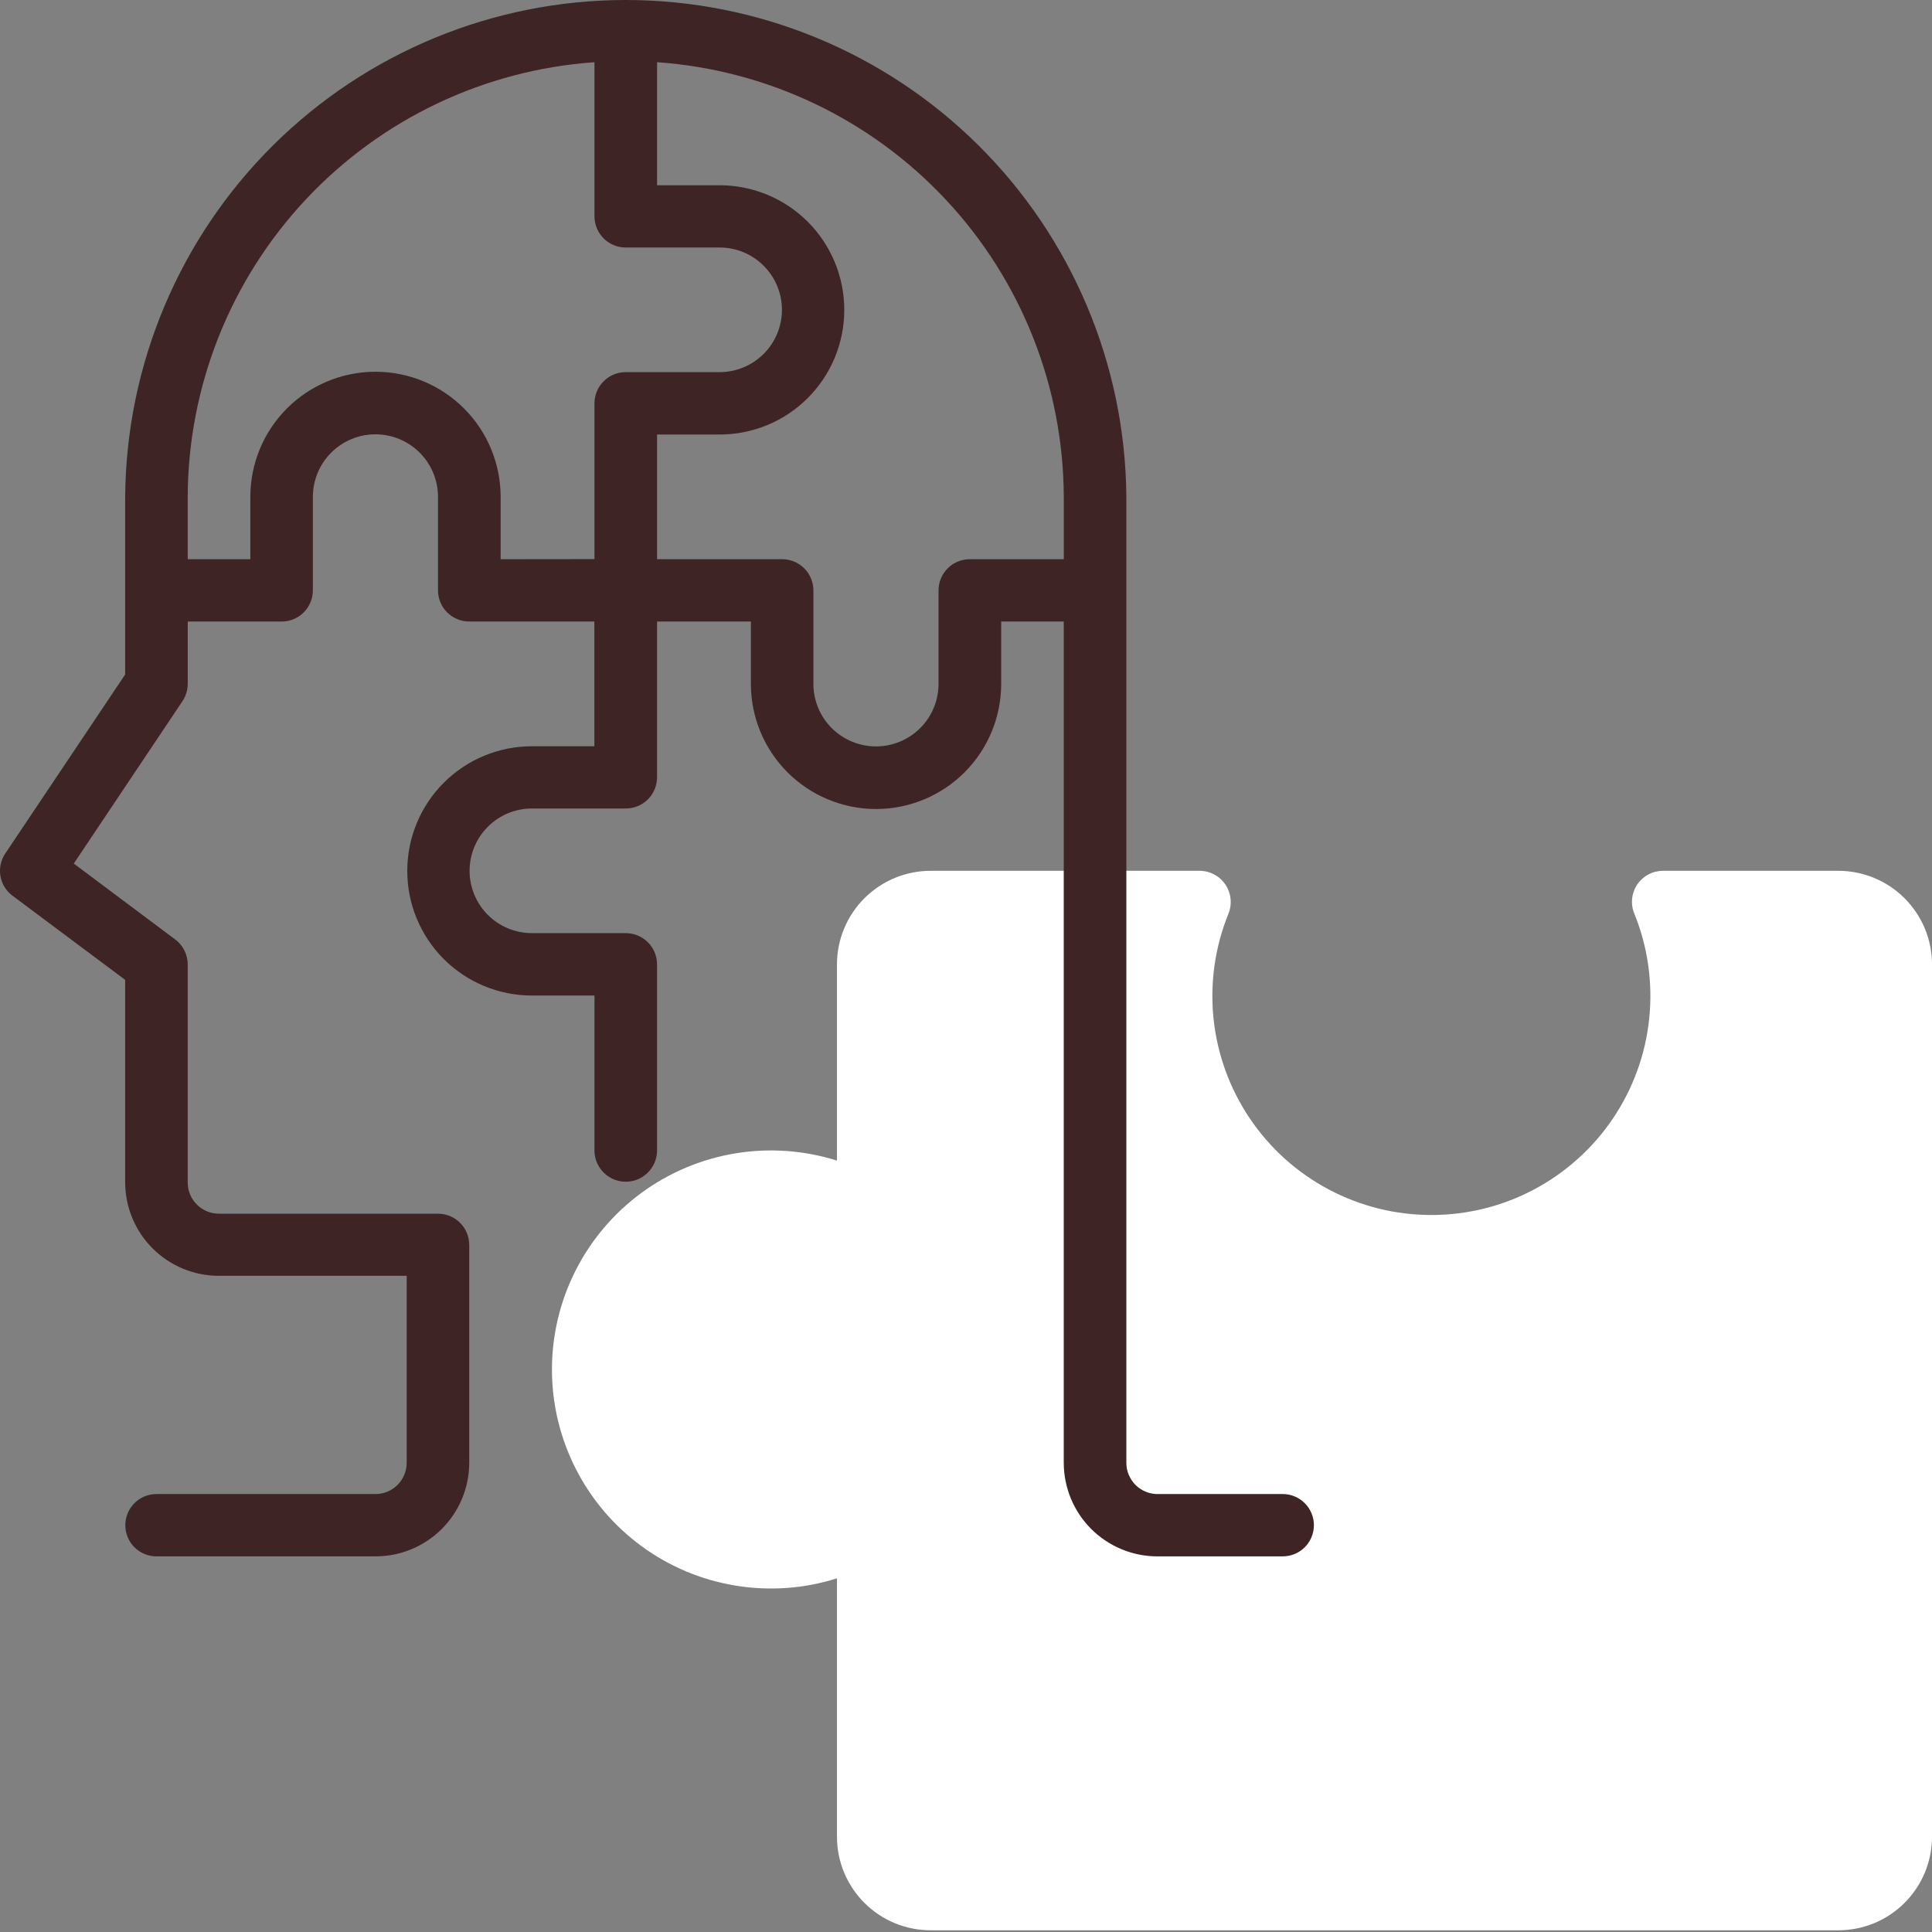
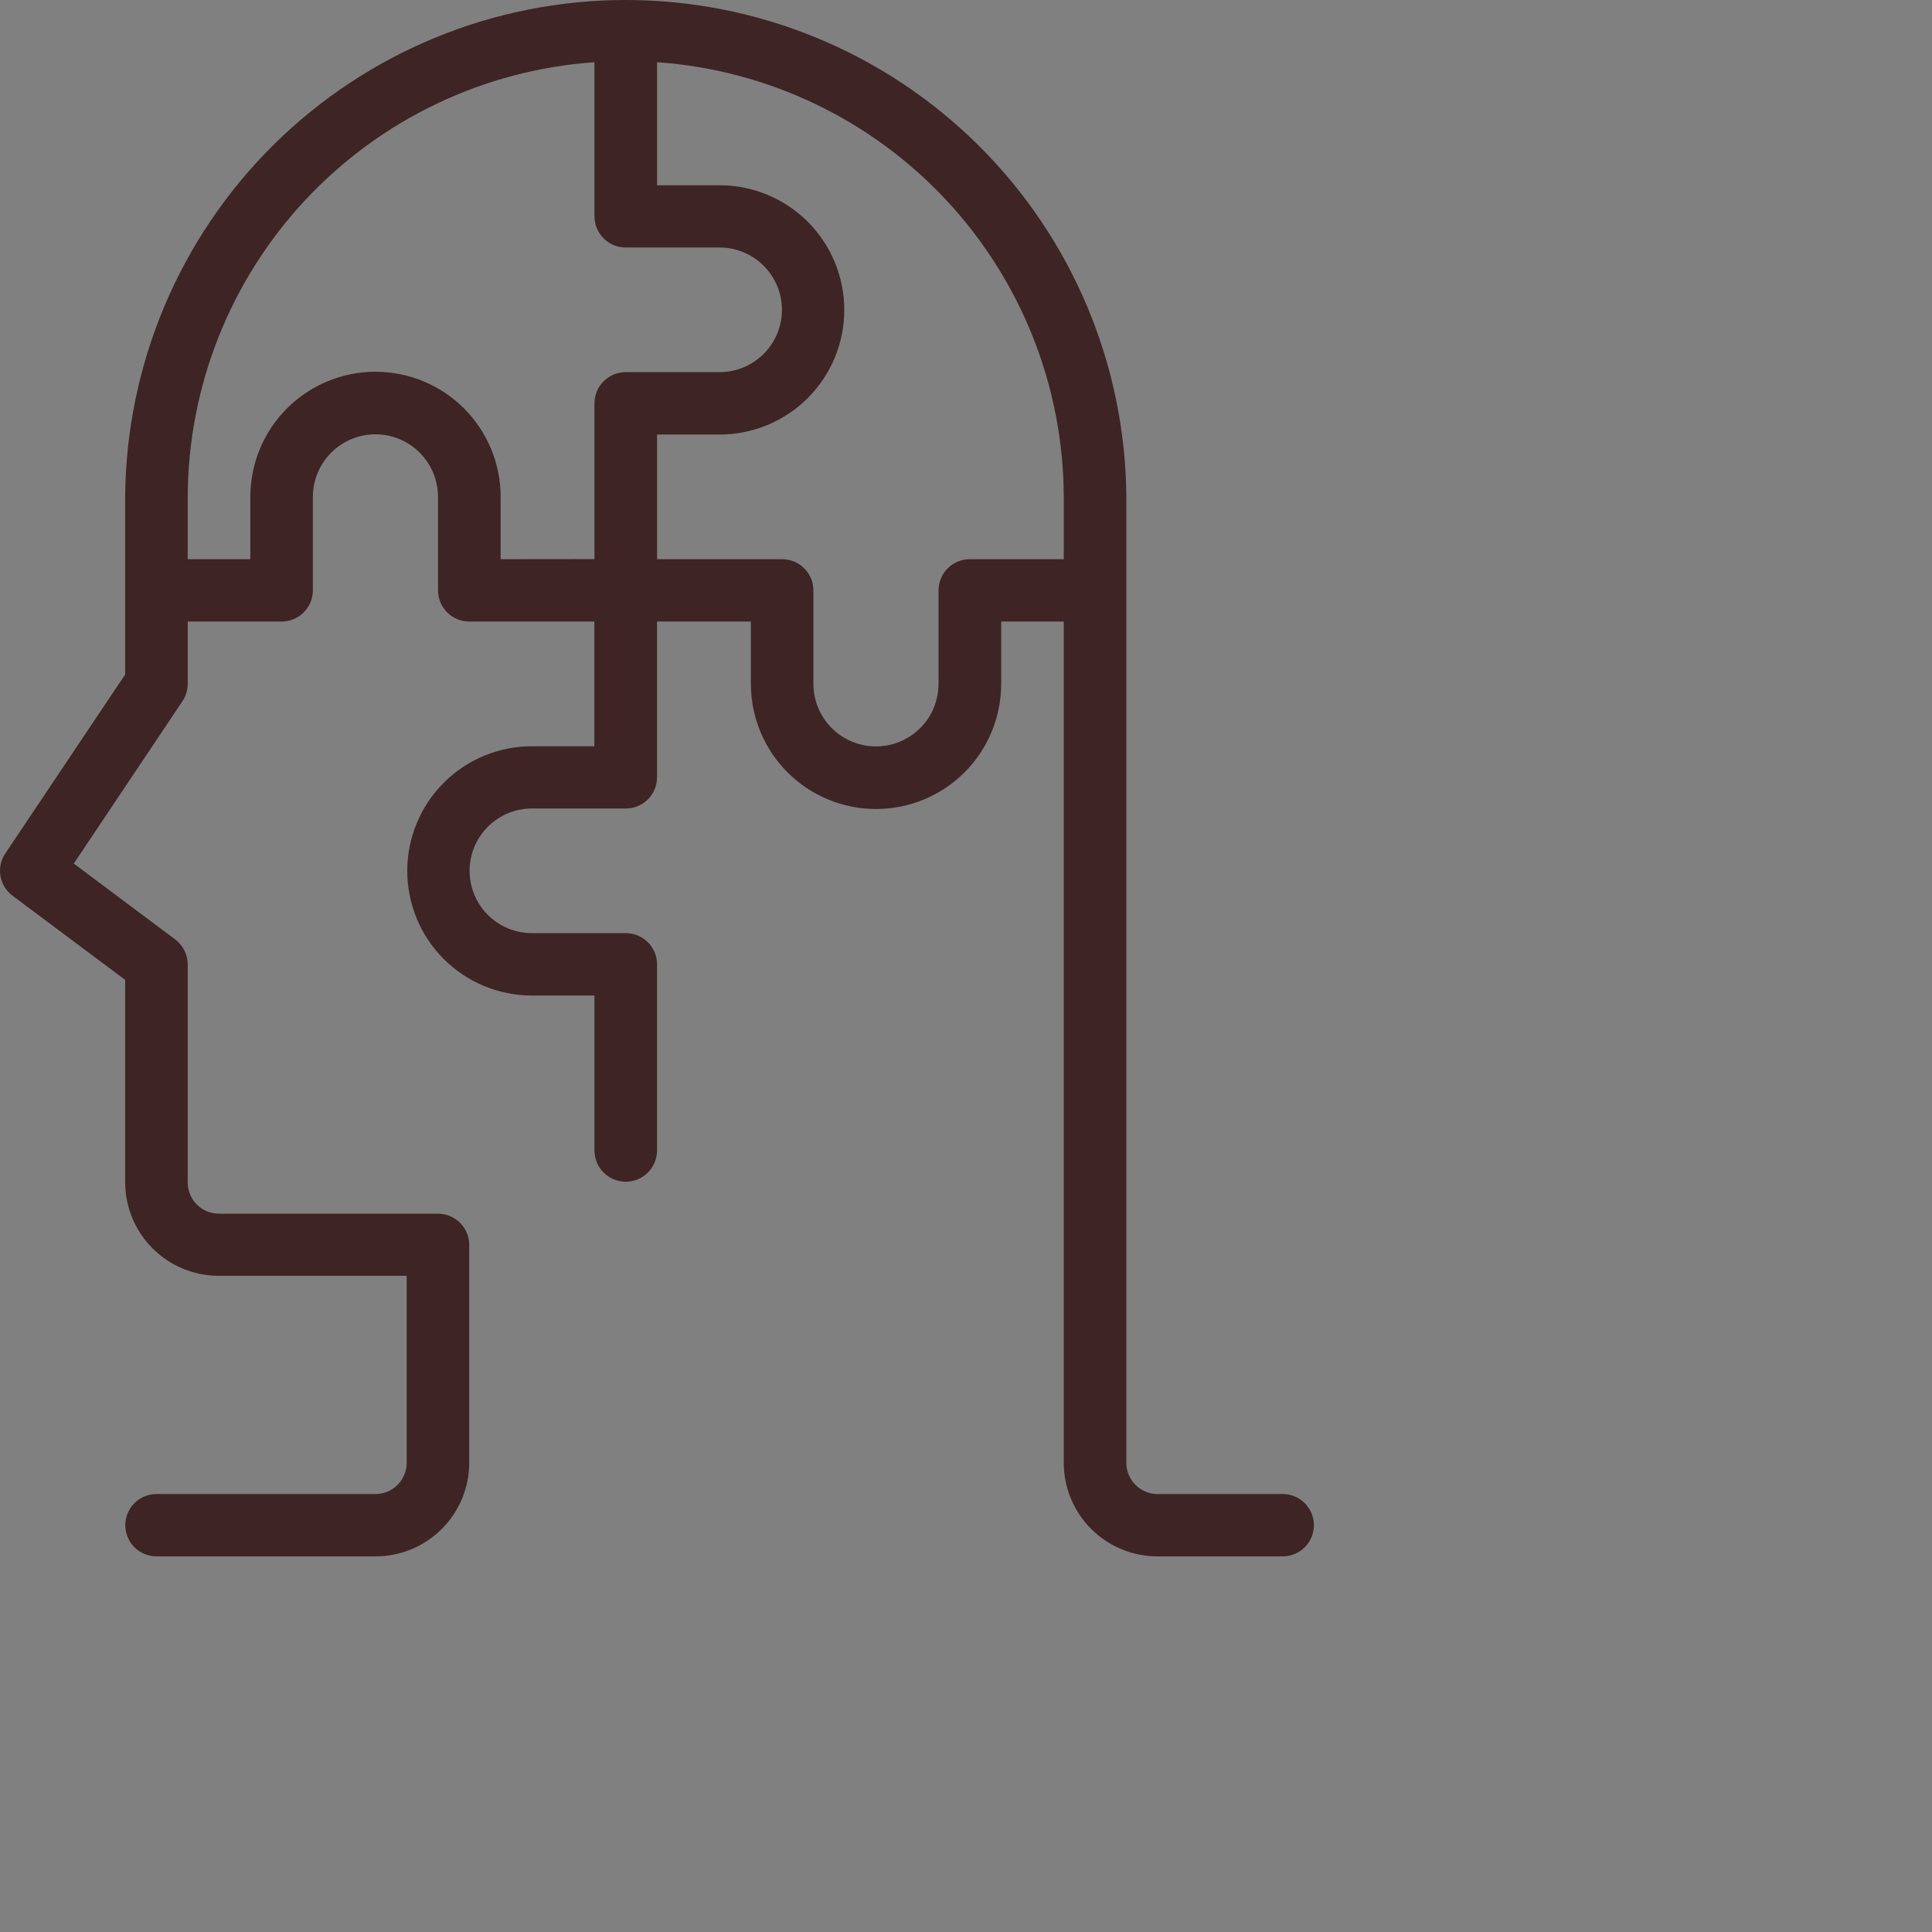
<svg xmlns="http://www.w3.org/2000/svg" width="70" height="70" viewBox="0 0 70 70" fill="none">
  <rect x="0" y="0" width="70" height="70" fill="#808080" stroke="none" />
-   <path d="M66.6 31.551H60.257C60.072 31.551 59.889 31.596 59.726 31.682C59.563 31.769 59.423 31.895 59.32 32.048C59.217 32.202 59.153 32.379 59.135 32.563C59.117 32.747 59.144 32.932 59.215 33.103C59.703 34.307 59.889 35.613 59.754 36.906C59.62 38.199 59.171 39.438 58.445 40.517C57.72 41.595 56.74 42.478 55.594 43.09C54.447 43.701 53.167 44.021 51.868 44.022C50.568 44.023 49.288 43.705 48.141 43.095C46.993 42.486 46.012 41.604 45.285 40.526C44.558 39.449 44.106 38.21 43.97 36.918C43.834 35.625 44.018 34.319 44.505 33.114C44.576 32.943 44.604 32.757 44.586 32.572C44.568 32.387 44.505 32.21 44.403 32.055C44.3 31.901 44.161 31.774 43.997 31.686C43.834 31.598 43.651 31.552 43.466 31.551H33.725C32.825 31.55 31.961 31.906 31.323 32.541C30.686 33.176 30.326 34.038 30.325 34.938V42.051C29.136 41.676 27.875 41.586 26.645 41.788C25.414 41.991 24.249 42.481 23.243 43.218C22.238 43.955 21.42 44.918 20.856 46.031C20.292 47.143 19.998 48.372 19.998 49.619C19.998 50.866 20.292 52.095 20.856 53.207C21.42 54.319 22.238 55.283 23.243 56.02C24.249 56.757 25.414 57.247 26.645 57.449C27.875 57.652 29.136 57.562 30.325 57.186V66.551C30.326 67.451 30.686 68.314 31.323 68.949C31.961 69.584 32.825 69.94 33.725 69.938H66.6C67.045 69.939 67.487 69.852 67.899 69.683C68.311 69.513 68.686 69.264 69.002 68.949C69.317 68.635 69.568 68.261 69.74 67.85C69.911 67.438 70 66.997 70.001 66.551V34.938C70 34.493 69.911 34.051 69.74 33.64C69.568 33.229 69.317 32.855 69.002 32.541C68.686 32.226 68.311 31.977 67.899 31.807C67.487 31.637 67.045 31.55 66.6 31.551V31.551Z" fill="white" />
  <path d="M46.479 54.132H41.944C41.795 54.133 41.648 54.104 41.51 54.047C41.373 53.991 41.248 53.908 41.143 53.803C41.037 53.698 40.954 53.573 40.897 53.436C40.839 53.299 40.81 53.152 40.81 53.003V18.003C40.774 13.216 38.847 8.637 35.45 5.265C32.052 1.893 27.459 0 22.672 0C17.885 0 13.292 1.893 9.894 5.265C6.497 8.637 4.57 13.216 4.535 18.003V24.438L0.191 30.924C0.03 31.164 -0.033 31.457 0.016 31.742C0.065 32.027 0.222 32.282 0.454 32.454L4.535 35.502V42.838C4.536 43.738 4.896 44.601 5.533 45.236C6.171 45.871 7.035 46.227 7.935 46.225H14.735V52.999C14.735 53.148 14.706 53.296 14.649 53.433C14.592 53.571 14.508 53.696 14.403 53.801C14.298 53.907 14.172 53.99 14.035 54.047C13.897 54.104 13.749 54.133 13.601 54.132H5.669C5.369 54.132 5.082 54.251 4.87 54.463C4.659 54.675 4.54 54.962 4.54 55.261C4.54 55.561 4.659 55.848 4.87 56.06C5.082 56.271 5.369 56.39 5.669 56.39H13.601C14.501 56.392 15.364 56.036 16.002 55.401C16.64 54.766 16.999 53.903 17.001 53.003V45.103C17 44.955 16.971 44.808 16.914 44.67C16.857 44.533 16.773 44.409 16.668 44.304C16.562 44.199 16.437 44.116 16.3 44.059C16.162 44.003 16.015 43.974 15.867 43.974H7.936C7.786 43.975 7.638 43.946 7.5 43.889C7.362 43.832 7.237 43.748 7.131 43.643C7.026 43.537 6.942 43.412 6.886 43.274C6.829 43.136 6.8 42.988 6.801 42.838V34.938C6.8 34.764 6.759 34.591 6.68 34.435C6.602 34.279 6.488 34.143 6.348 34.038L2.673 31.289L6.612 25.403C6.735 25.218 6.801 25 6.802 24.776V22.519H10.202C10.35 22.52 10.497 22.491 10.635 22.434C10.772 22.378 10.897 22.295 11.003 22.19C11.108 22.085 11.191 21.96 11.249 21.823C11.306 21.686 11.335 21.539 11.336 21.39V18.003C11.336 17.402 11.574 16.826 12 16.4C12.425 15.975 13.001 15.736 13.603 15.736C14.204 15.736 14.78 15.975 15.206 16.4C15.631 16.826 15.87 17.402 15.87 18.003V21.39C15.87 21.69 15.989 21.977 16.202 22.189C16.414 22.4 16.701 22.519 17.001 22.519H21.535V27.038H19.272C18.074 27.038 16.925 27.514 16.078 28.361C15.231 29.208 14.756 30.357 14.756 31.554C14.756 32.752 15.231 33.901 16.078 34.748C16.925 35.594 18.074 36.07 19.272 36.07H21.539V41.715C21.547 42.01 21.671 42.29 21.882 42.495C22.094 42.701 22.377 42.816 22.672 42.816C22.967 42.816 23.25 42.701 23.462 42.495C23.674 42.29 23.797 42.01 23.806 41.715V34.938C23.805 34.79 23.776 34.643 23.719 34.505C23.662 34.368 23.578 34.244 23.473 34.139C23.367 34.034 23.242 33.951 23.105 33.894C22.967 33.838 22.82 33.809 22.672 33.809H19.272C18.673 33.809 18.098 33.571 17.675 33.148C17.252 32.724 17.014 32.15 17.014 31.551C17.014 30.953 17.252 30.378 17.675 29.955C18.098 29.531 18.673 29.293 19.272 29.293H22.672C22.82 29.294 22.967 29.265 23.105 29.208C23.242 29.152 23.367 29.069 23.473 28.964C23.578 28.859 23.662 28.734 23.719 28.597C23.776 28.46 23.805 28.313 23.806 28.164V22.519H27.206V24.777C27.206 25.98 27.683 27.133 28.534 27.984C29.384 28.834 30.538 29.312 31.74 29.312C32.943 29.312 34.096 28.834 34.947 27.984C35.797 27.133 36.275 25.98 36.275 24.777V22.519H38.542V53.003C38.544 53.903 38.903 54.766 39.54 55.401C40.178 56.036 41.042 56.392 41.942 56.39H46.476C46.775 56.39 47.062 56.271 47.274 56.06C47.486 55.848 47.605 55.561 47.605 55.261C47.605 54.962 47.486 54.675 47.274 54.463C47.062 54.251 46.775 54.132 46.476 54.132H46.479ZM18.139 20.261V18.003C18.139 16.801 17.661 15.647 16.811 14.797C15.96 13.947 14.807 13.469 13.604 13.469C12.402 13.469 11.248 13.947 10.398 14.797C9.547 15.647 9.07 16.801 9.07 18.003V20.261H6.801V18.003C6.814 14.002 8.341 10.154 11.075 7.233C13.809 4.312 17.547 2.533 21.539 2.254V7.838C21.539 7.987 21.568 8.134 21.626 8.271C21.683 8.408 21.766 8.533 21.872 8.638C21.977 8.743 22.102 8.826 22.239 8.882C22.377 8.939 22.524 8.968 22.673 8.967H26.073C26.672 8.967 27.246 9.205 27.669 9.629C28.093 10.052 28.331 10.627 28.331 11.225C28.331 11.824 28.093 12.399 27.669 12.822C27.246 13.245 26.672 13.483 26.073 13.483H22.673C22.524 13.483 22.377 13.512 22.239 13.568C22.102 13.625 21.977 13.708 21.872 13.813C21.766 13.918 21.683 14.042 21.626 14.179C21.568 14.317 21.539 14.464 21.539 14.612V20.257L18.139 20.261ZM35.139 20.261C34.99 20.261 34.843 20.29 34.705 20.346C34.568 20.403 34.443 20.486 34.338 20.591C34.232 20.696 34.149 20.82 34.092 20.957C34.034 21.095 34.005 21.242 34.005 21.39V24.777C34.005 25.379 33.766 25.955 33.341 26.38C32.916 26.805 32.339 27.044 31.738 27.044C31.136 27.044 30.56 26.805 30.135 26.38C29.709 25.955 29.471 25.379 29.471 24.777V21.39C29.47 21.242 29.441 21.095 29.384 20.957C29.326 20.82 29.243 20.696 29.138 20.591C29.032 20.486 28.907 20.403 28.77 20.346C28.632 20.29 28.485 20.261 28.337 20.261H23.807V15.744H26.074C26.667 15.744 27.254 15.627 27.802 15.401C28.35 15.174 28.848 14.841 29.267 14.422C29.686 14.002 30.019 13.504 30.246 12.957C30.473 12.409 30.59 11.821 30.59 11.228C30.59 10.635 30.473 10.048 30.246 9.5C30.019 8.952 29.686 8.454 29.267 8.035C28.848 7.616 28.35 7.283 27.802 7.056C27.254 6.829 26.667 6.712 26.074 6.712H23.807V2.254C27.798 2.533 31.535 4.312 34.269 7.234C37.002 10.155 38.529 14.002 38.543 18.003V20.261H35.139Z" fill="#3E2424" />
</svg>